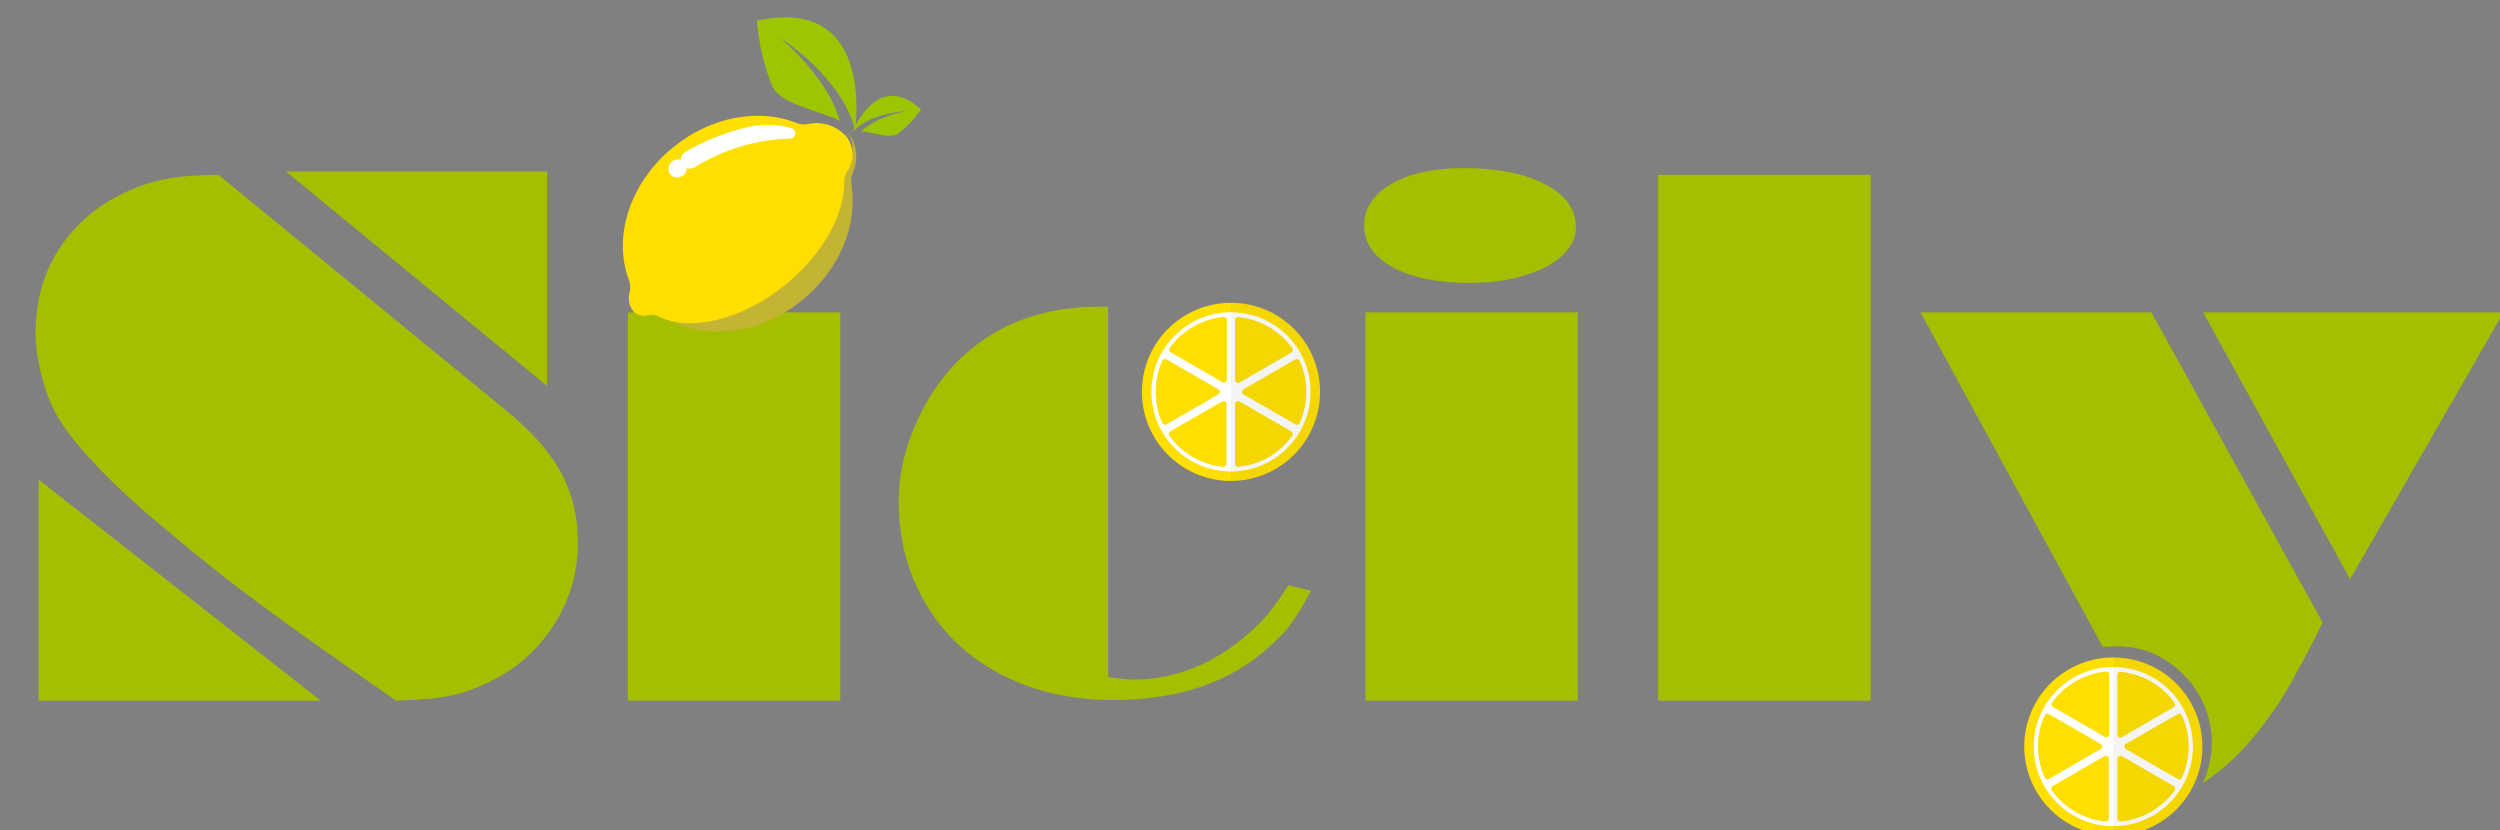
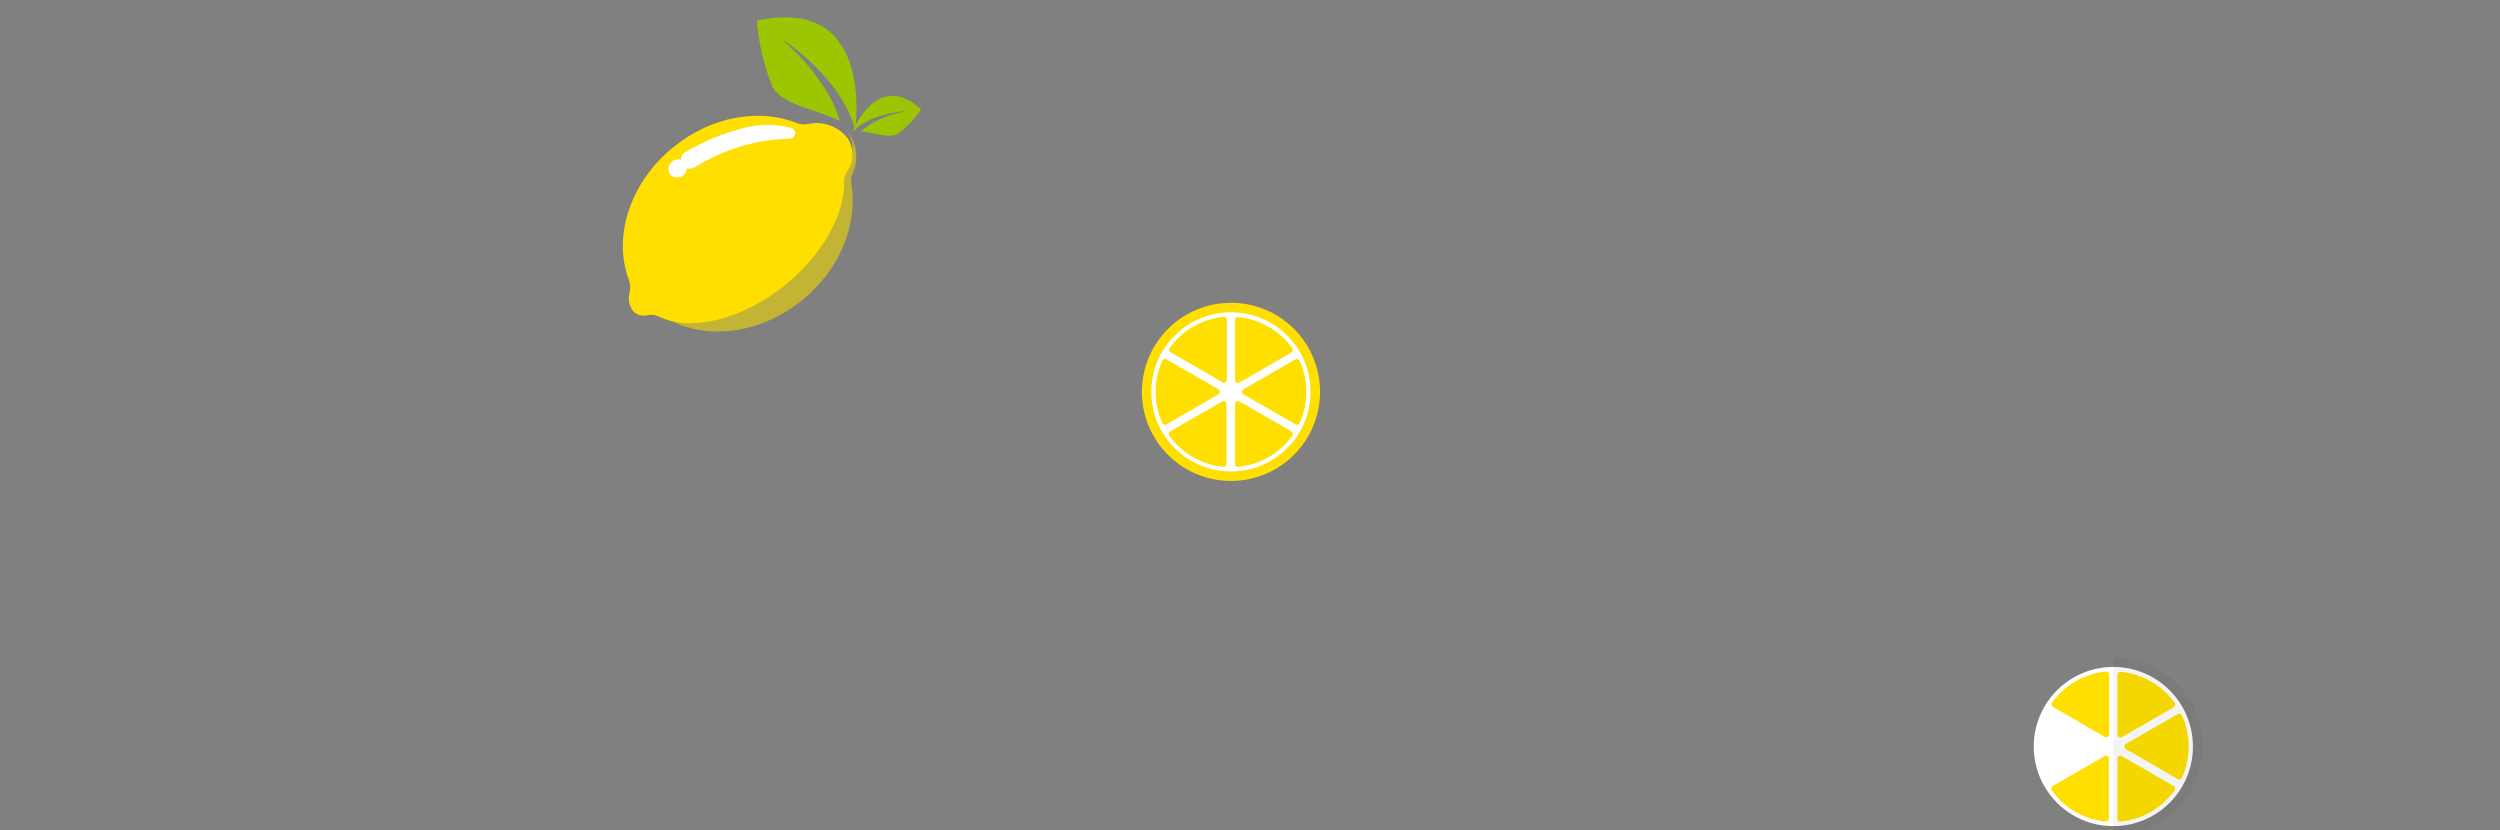
<svg xmlns="http://www.w3.org/2000/svg" width="289" height="96" viewBox="0 0 289 96" fill="none">
  <rect x="0" y="0" width="289" height="96" fill="#808080" stroke="none" />
  <g clip-path="url(#clip0)">
-     <path d="M25.255 20.21L58.075 47.094C61.178 49.577 63.402 52.021 64.747 54.426C66.118 56.883 66.803 59.624 66.803 62.651C66.803 66.375 65.769 69.737 63.7 72.737C61.657 75.737 58.85 77.961 55.281 79.409C54.299 79.823 53.458 80.108 52.76 80.263C51.777 80.496 50.794 80.664 49.811 80.767C48.699 80.871 47.355 80.948 45.777 81C41.587 78.078 38.613 75.996 36.854 74.754C35.096 73.513 33.014 72.013 30.608 70.254C26.703 67.383 22.927 64.396 19.281 61.293C15.711 58.344 12.88 55.719 10.785 53.417C8.716 51.219 7.242 49.292 6.362 47.637C5.664 46.267 5.121 44.767 4.733 43.137C4.319 41.508 4.112 39.982 4.112 38.559C4.112 34.628 5.121 31.214 7.138 28.318C9.155 25.395 11.987 23.197 15.634 21.723C17.056 21.18 18.466 20.792 19.863 20.559C21.233 20.352 23.031 20.236 25.255 20.21ZM4.461 81V55.435L37.087 81H4.461ZM63.234 44.611L33.052 19.822H63.234V44.611ZM83.873 19.434C87.829 19.434 90.985 20.055 93.338 21.296C95.718 22.538 96.907 24.193 96.907 26.262C96.907 27.477 96.377 28.576 95.317 29.559C94.256 30.542 92.795 31.305 90.933 31.848C89.123 32.417 87.015 32.702 84.61 32.702C80.911 32.702 77.963 32.107 75.765 30.917C73.54 29.701 72.428 28.072 72.428 26.029C72.428 24.089 73.476 22.499 75.571 21.257C77.691 20.042 80.459 19.434 83.873 19.434ZM72.584 81V36.115H97.14V81H72.584ZM148.93 67.655L151.568 68.276C150.611 70.06 149.835 71.34 149.24 72.116C148.775 72.789 147.986 73.629 146.874 74.638C142.374 78.828 136.309 80.922 128.68 80.922C123.869 80.922 119.576 79.953 115.8 78.013C113.886 77.004 112.218 75.84 110.796 74.521C109.373 73.202 108.119 71.638 107.032 69.827C104.938 66.336 103.89 62.353 103.89 57.879C103.89 55.034 104.511 52.163 105.752 49.267C106.968 46.396 108.597 43.913 110.64 41.818C114.882 37.577 120.339 35.456 127.011 35.456H128.098V78.284C129.572 78.466 130.529 78.556 130.968 78.556C135.21 78.556 139.154 77.198 142.801 74.483C144.12 73.474 145.18 72.53 145.982 71.651C146.783 70.823 147.766 69.491 148.93 67.655ZM142.335 35.727C144.042 35.727 145.568 36.128 146.913 36.93C148.283 37.732 149.37 38.818 150.171 40.189C150.973 41.534 151.374 43.059 151.374 44.767C151.374 46.473 150.973 47.999 150.171 49.344C149.37 50.689 148.27 51.762 146.874 52.564C145.529 53.366 144.016 53.767 142.335 53.767C140.706 53.767 139.219 53.366 137.874 52.564C136.503 51.736 135.417 50.637 134.615 49.267C133.787 47.896 133.374 46.396 133.374 44.767C133.374 43.085 133.774 41.572 134.576 40.228C135.404 38.831 136.49 37.732 137.835 36.93C139.18 36.128 140.68 35.727 142.335 35.727ZM169.142 19.434C173.099 19.434 176.254 20.055 178.607 21.296C180.987 22.538 182.176 24.193 182.176 26.262C182.176 27.477 181.646 28.576 180.586 29.559C179.525 30.542 178.064 31.305 176.202 31.848C174.392 32.417 172.284 32.702 169.879 32.702C166.18 32.702 163.232 32.107 161.034 30.917C158.809 29.701 157.697 28.072 157.697 26.029C157.697 24.089 158.745 22.499 160.84 21.257C162.96 20.042 165.728 19.434 169.142 19.434ZM157.853 81V36.115H182.409V81H157.853ZM191.681 81V20.21H216.237V81H191.681ZM244.751 77.897C246.199 77.897 247.518 78.246 248.708 78.944C249.872 79.668 250.829 80.638 251.579 81.853C252.277 83.069 252.626 84.401 252.626 85.849C252.626 87.323 252.277 88.655 251.579 89.845C250.855 91.035 249.885 91.979 248.669 92.677C247.48 93.375 246.173 93.724 244.751 93.724C243.329 93.724 242.01 93.375 240.794 92.677C239.553 91.979 238.583 91.035 237.884 89.845C237.16 88.655 236.798 87.323 236.798 85.849C236.798 84.375 237.16 83.043 237.884 81.853C238.583 80.664 239.54 79.694 240.755 78.944C241.971 78.246 243.303 77.897 244.751 77.897ZM243.083 74.793L222.018 36.115H248.708L268.493 71.961C267.614 73.771 266.657 75.621 265.622 77.508C264.613 79.397 263.747 80.858 263.023 81.892C262.014 83.315 261.109 84.504 260.307 85.461C259.583 86.315 258.794 87.142 257.941 87.944C257.346 88.513 256.26 89.379 254.682 90.543C255.355 88.836 255.691 87.298 255.691 85.927C255.691 83.935 255.199 82.073 254.217 80.341C253.26 78.685 251.928 77.315 250.221 76.228C248.566 75.22 246.742 74.715 244.751 74.715C244.311 74.715 243.755 74.741 243.083 74.793ZM271.674 66.957L254.682 36.115H289.403L271.674 66.957Z" fill="#A6BE00" />
    <path d="M92.727 34.707C87.665 38.808 81.107 39.418 76.673 36.554C76.214 36.261 75.675 36.119 75.131 36.148C74.764 36.167 74.398 36.099 74.062 35.95C73.727 35.801 73.431 35.574 73.2 35.289C73.4 35.508 73.657 35.669 73.942 35.752C74.227 35.835 74.53 35.838 74.817 35.76C75.264 35.66 75.732 35.712 76.147 35.908C79.758 37.709 85.707 36.351 90.769 32.259C95.175 28.684 97.688 24.01 97.586 20.251C97.583 19.863 97.688 19.482 97.891 19.152C98.306 18.579 98.535 17.892 98.547 17.185C98.558 16.478 98.352 15.784 97.956 15.198C98.492 15.862 98.833 16.662 98.942 17.508C99.052 18.354 98.924 19.214 98.575 19.992C98.398 20.396 98.343 20.842 98.418 21.276C99.184 25.895 97.133 31.132 92.727 34.707Z" fill="#C4B433" />
    <path d="M90.769 32.938C85.707 37.03 79.759 38.388 76.147 36.587C75.732 36.391 75.264 36.339 74.817 36.439C74.53 36.517 74.228 36.514 73.942 36.431C73.657 36.347 73.4 36.187 73.2 35.968C72.971 35.683 72.812 35.348 72.737 34.99C72.662 34.632 72.671 34.261 72.766 33.908C72.906 33.38 72.876 32.821 72.683 32.31C70.836 27.387 72.794 21.096 77.856 16.995C82.262 13.42 87.823 12.506 92.109 14.224C92.517 14.384 92.963 14.423 93.393 14.335C94.227 14.153 95.094 14.207 95.9 14.489C96.705 14.771 97.417 15.271 97.956 15.933C98.352 16.519 98.558 17.212 98.547 17.92C98.535 18.627 98.306 19.314 97.891 19.886C97.688 20.217 97.583 20.598 97.586 20.985C97.669 24.689 95.175 29.363 90.769 32.938Z" fill="#FFDF00" />
    <path d="M79.413 18.047C81.509 16.809 83.77 15.876 86.128 15.276C87.835 14.818 89.632 14.818 91.338 15.276C91.365 15.283 91.39 15.299 91.407 15.322C91.424 15.344 91.433 15.372 91.433 15.4C91.433 15.429 91.424 15.456 91.407 15.479C91.39 15.501 91.365 15.518 91.338 15.525C87.332 15.618 83.425 16.792 80.032 18.924C79.928 18.991 79.803 19.018 79.68 18.999C79.558 18.981 79.446 18.918 79.367 18.823L79.321 18.758C79.279 18.706 79.248 18.645 79.23 18.581C79.212 18.517 79.207 18.449 79.216 18.383C79.225 18.316 79.247 18.252 79.28 18.195C79.314 18.137 79.359 18.087 79.413 18.047Z" fill="white" stroke="white" stroke-miterlimit="10" />
    <path d="M78.652 19.89C78.911 19.692 78.978 19.343 78.8 19.113C78.623 18.882 78.27 18.857 78.011 19.055C77.752 19.254 77.686 19.602 77.863 19.833C78.04 20.064 78.393 20.089 78.652 19.89Z" fill="white" stroke="white" stroke-miterlimit="10" />
    <path d="M96.745 12.976C96.49 12.3 96.181 11.645 95.822 11.018C95.092 9.74 94.234 8.54 93.263 7.434C92.293 6.304 91.23 5.256 90.085 4.303C91.335 5.129 92.515 6.056 93.614 7.074C94.731 8.107 95.746 9.245 96.644 10.473C97.1 11.104 97.507 11.767 97.863 12.459C98.229 13.161 98.523 13.897 98.741 14.658L98.852 15.092C99.212 12.062 99.941 -0.343 87.499 2.391C87.703 4.987 88.298 7.537 89.263 9.956C90.252 12.108 94.63 12.727 97.087 13.965C96.991 13.63 96.877 13.3 96.745 12.976Z" fill="#9CC602" />
    <path d="M99.961 14.842C100.24 14.623 100.533 14.422 100.838 14.242C101.463 13.884 102.122 13.59 102.806 13.364C103.494 13.122 104.201 12.94 104.921 12.819C104.186 12.86 103.457 12.965 102.741 13.133C102.012 13.289 101.3 13.518 100.616 13.817C100.271 13.973 99.937 14.155 99.619 14.362C99.285 14.563 98.975 14.802 98.695 15.073C98.64 15.119 98.594 15.175 98.538 15.23C99.138 13.863 101.882 8.431 106.473 12.662C105.746 13.712 104.865 14.646 103.859 15.433C102.935 16.098 100.912 15.276 99.563 15.193C99.693 15.064 99.831 14.953 99.961 14.842Z" fill="#9CC602" />
    <path d="M152.6 45.3C152.6 47.337 151.996 49.328 150.864 51.022C149.732 52.716 148.124 54.036 146.242 54.816C144.36 55.596 142.289 55.8 140.291 55.402C138.293 55.005 136.457 54.024 135.017 52.583C133.576 51.143 132.595 49.307 132.198 47.309C131.8 45.311 132.004 43.24 132.784 41.358C133.564 39.476 134.884 37.868 136.578 36.736C138.271 35.604 140.263 35 142.3 35C145.032 35 147.652 36.085 149.583 38.017C151.515 39.948 152.6 42.568 152.6 45.3Z" fill="#FFDF00" />
    <path d="M142.301 54.5C147.382 54.5 151.501 50.381 151.501 45.3C151.501 40.219 147.382 36.1 142.301 36.1C137.22 36.1 133.101 40.219 133.101 45.3C133.101 50.381 137.22 54.5 142.301 54.5Z" fill="white" />
    <path d="M134.84 41.54C134.8 41.517 134.755 41.502 134.709 41.496C134.663 41.491 134.616 41.496 134.572 41.51C134.527 41.524 134.486 41.547 134.452 41.578C134.417 41.61 134.389 41.648 134.37 41.69C133.856 42.824 133.59 44.055 133.59 45.3C133.59 46.545 133.856 47.776 134.37 48.91C134.389 48.953 134.417 48.991 134.452 49.022C134.486 49.053 134.527 49.077 134.572 49.091C134.616 49.105 134.663 49.11 134.709 49.104C134.755 49.099 134.8 49.084 134.84 49.06L140.84 45.59C140.89 45.559 140.931 45.515 140.959 45.464C140.987 45.412 141.002 45.354 141.002 45.295C141.002 45.236 140.987 45.179 140.959 45.127C140.931 45.076 140.89 45.032 140.84 45L134.84 41.54Z" fill="#FFDF00" />
    <path d="M143.281 44.22L149.281 40.75C149.32 40.726 149.355 40.693 149.382 40.655C149.41 40.617 149.429 40.574 149.439 40.528C149.449 40.483 149.45 40.435 149.442 40.389C149.434 40.343 149.416 40.299 149.391 40.26C148.667 39.248 147.735 38.402 146.657 37.781C145.578 37.16 144.379 36.778 143.141 36.66C143.094 36.654 143.047 36.659 143.002 36.673C142.957 36.687 142.916 36.71 142.881 36.741C142.846 36.773 142.818 36.811 142.799 36.854C142.78 36.897 142.77 36.943 142.771 36.99V43.92C142.77 43.98 142.785 44.04 142.814 44.092C142.843 44.145 142.886 44.188 142.938 44.219C142.99 44.249 143.049 44.266 143.109 44.266C143.169 44.266 143.228 44.25 143.281 44.22Z" fill="#FFDF00" />
    <path d="M149.75 49.06C149.791 49.084 149.836 49.099 149.883 49.105C149.93 49.11 149.978 49.105 150.023 49.091C150.068 49.077 150.11 49.054 150.146 49.023C150.181 48.991 150.21 48.953 150.23 48.91C150.744 47.776 151.01 46.545 151.01 45.3C151.01 44.055 150.744 42.824 150.23 41.69C150.21 41.647 150.181 41.609 150.146 41.578C150.11 41.547 150.068 41.523 150.023 41.509C149.978 41.495 149.93 41.49 149.883 41.496C149.836 41.501 149.791 41.516 149.75 41.54L143.75 45C143.698 45.03 143.655 45.073 143.625 45.125C143.595 45.176 143.579 45.235 143.579 45.295C143.579 45.355 143.595 45.414 143.625 45.466C143.655 45.517 143.698 45.56 143.75 45.59L149.75 49.06Z" fill="#FFDF00" />
    <path d="M142.771 46.7V53.63C142.77 53.678 142.78 53.724 142.799 53.768C142.818 53.811 142.846 53.85 142.88 53.882C142.915 53.914 142.956 53.938 143.001 53.954C143.046 53.969 143.093 53.974 143.141 53.97C144.379 53.849 145.578 53.464 146.656 52.842C147.734 52.219 148.666 51.373 149.391 50.36C149.416 50.321 149.434 50.277 149.442 50.231C149.45 50.185 149.449 50.138 149.439 50.092C149.429 50.046 149.41 50.003 149.382 49.965C149.355 49.927 149.32 49.895 149.281 49.87L143.281 46.41C143.229 46.381 143.171 46.365 143.112 46.365C143.052 46.365 142.994 46.38 142.942 46.409C142.891 46.439 142.848 46.481 142.818 46.532C142.788 46.583 142.771 46.641 142.771 46.7Z" fill="#FFDF00" />
    <path d="M141.281 46.41L135.281 49.87C135.238 49.892 135.201 49.923 135.172 49.961C135.143 49.999 135.123 50.043 135.113 50.09C135.102 50.136 135.102 50.184 135.112 50.231C135.122 50.278 135.142 50.322 135.171 50.36C135.893 51.372 136.823 52.218 137.899 52.841C138.976 53.464 140.173 53.849 141.411 53.97C141.458 53.974 141.505 53.968 141.55 53.953C141.595 53.938 141.636 53.914 141.671 53.882C141.705 53.85 141.733 53.811 141.752 53.767C141.771 53.724 141.781 53.677 141.781 53.63V46.7C141.782 46.641 141.767 46.583 141.738 46.531C141.709 46.48 141.667 46.437 141.616 46.407C141.565 46.378 141.507 46.362 141.448 46.363C141.389 46.363 141.331 46.38 141.281 46.41Z" fill="#FFDF00" />
    <path d="M141.821 43.89V36.96C141.821 36.913 141.811 36.867 141.792 36.824C141.773 36.781 141.745 36.742 141.71 36.711C141.675 36.68 141.634 36.657 141.589 36.642C141.544 36.629 141.497 36.624 141.451 36.63C140.213 36.748 139.016 37.13 137.939 37.751C136.862 38.372 135.932 39.218 135.211 40.23C135.182 40.268 135.162 40.312 135.152 40.359C135.142 40.405 135.142 40.454 135.153 40.5C135.163 40.547 135.183 40.591 135.212 40.629C135.242 40.666 135.278 40.698 135.321 40.72L141.321 44.19C141.372 44.218 141.43 44.231 141.489 44.23C141.548 44.228 141.605 44.212 141.656 44.181C141.706 44.151 141.748 44.108 141.776 44.057C141.805 44.006 141.821 43.949 141.821 43.89Z" fill="#FFDF00" />
-     <path opacity="0.05" d="M152.6 45.3C152.6 48.032 151.515 50.652 149.583 52.583C147.651 54.515 145.032 55.6 142.3 55.6V35C145.032 35 147.651 36.085 149.583 38.017C151.515 39.948 152.6 42.568 152.6 45.3Z" fill="#231F20" />
-     <path d="M254.6 86.3C254.6 88.337 253.996 90.329 252.864 92.022C251.732 93.716 250.124 95.036 248.242 95.816C246.36 96.596 244.289 96.799 242.291 96.402C240.293 96.005 238.457 95.024 237.017 93.583C235.576 92.143 234.595 90.307 234.198 88.309C233.8 86.311 234.004 84.24 234.784 82.358C235.564 80.476 236.884 78.868 238.578 77.736C240.271 76.604 242.263 76 244.3 76C247.032 76 249.652 77.085 251.583 79.017C253.515 80.948 254.6 83.568 254.6 86.3Z" fill="#FFDF00" />
    <path d="M244.301 95.5C249.382 95.5 253.501 91.381 253.501 86.3C253.501 81.219 249.382 77.1 244.301 77.1C239.22 77.1 235.101 81.219 235.101 86.3C235.101 91.381 239.22 95.5 244.301 95.5Z" fill="white" />
-     <path d="M236.84 82.54C236.8 82.516 236.755 82.501 236.709 82.496C236.663 82.491 236.616 82.496 236.572 82.51C236.527 82.524 236.486 82.547 236.452 82.579C236.417 82.61 236.389 82.648 236.37 82.69C235.856 83.824 235.59 85.055 235.59 86.3C235.59 87.546 235.856 88.776 236.37 89.91C236.389 89.953 236.417 89.991 236.452 90.022C236.486 90.053 236.527 90.077 236.572 90.091C236.616 90.105 236.663 90.11 236.709 90.104C236.755 90.099 236.8 90.084 236.84 90.06L242.84 86.59C242.89 86.559 242.931 86.515 242.959 86.463C242.987 86.412 243.002 86.354 243.002 86.295C243.002 86.237 242.987 86.179 242.959 86.127C242.931 86.076 242.89 86.032 242.84 86L236.84 82.54Z" fill="#FFDF00" />
    <path d="M245.281 85.22L251.281 81.75C251.32 81.726 251.355 81.693 251.382 81.655C251.41 81.617 251.429 81.574 251.439 81.528C251.449 81.483 251.45 81.435 251.442 81.389C251.434 81.343 251.416 81.299 251.391 81.26C250.667 80.248 249.735 79.402 248.657 78.781C247.578 78.16 246.379 77.778 245.141 77.66C245.094 77.654 245.047 77.659 245.002 77.673C244.957 77.687 244.916 77.71 244.881 77.741C244.846 77.773 244.818 77.811 244.799 77.854C244.78 77.897 244.77 77.943 244.771 77.99V84.92C244.77 84.98 244.785 85.04 244.814 85.092C244.843 85.145 244.886 85.188 244.938 85.219C244.99 85.249 245.049 85.266 245.109 85.266C245.169 85.266 245.228 85.25 245.281 85.22Z" fill="#FFDF00" />
    <path d="M251.75 90.06C251.791 90.084 251.836 90.099 251.883 90.105C251.93 90.11 251.978 90.105 252.023 90.091C252.068 90.077 252.11 90.054 252.146 90.023C252.181 89.991 252.21 89.953 252.23 89.91C252.744 88.776 253.01 87.545 253.01 86.3C253.01 85.055 252.744 83.824 252.23 82.69C252.21 82.647 252.181 82.609 252.146 82.578C252.11 82.547 252.068 82.523 252.023 82.509C251.978 82.495 251.93 82.49 251.883 82.496C251.836 82.501 251.791 82.516 251.75 82.54L245.75 86C245.698 86.03 245.655 86.073 245.625 86.125C245.595 86.177 245.579 86.235 245.579 86.295C245.579 86.355 245.595 86.414 245.625 86.466C245.655 86.517 245.698 86.561 245.75 86.59L251.75 90.06Z" fill="#FFDF00" />
    <path d="M244.771 87.7V94.63C244.77 94.678 244.78 94.724 244.799 94.768C244.818 94.811 244.846 94.85 244.88 94.882C244.915 94.914 244.956 94.938 245.001 94.954C245.046 94.969 245.093 94.975 245.141 94.97C246.379 94.849 247.578 94.464 248.656 93.841C249.734 93.219 250.666 92.373 251.391 91.36C251.416 91.321 251.434 91.277 251.442 91.231C251.45 91.185 251.449 91.138 251.439 91.092C251.429 91.046 251.41 91.003 251.382 90.965C251.355 90.927 251.32 90.895 251.281 90.87L245.281 87.41C245.229 87.381 245.171 87.365 245.112 87.365C245.052 87.365 244.994 87.38 244.942 87.409C244.891 87.439 244.848 87.481 244.818 87.532C244.788 87.583 244.771 87.641 244.771 87.7Z" fill="#FFDF00" />
    <path d="M243.281 87.41L237.281 90.87C237.238 90.892 237.201 90.923 237.172 90.961C237.143 90.999 237.123 91.043 237.113 91.09C237.102 91.136 237.102 91.184 237.112 91.231C237.122 91.278 237.142 91.322 237.171 91.36C237.893 92.372 238.823 93.218 239.899 93.841C240.976 94.463 242.173 94.849 243.411 94.97C243.458 94.974 243.505 94.969 243.55 94.953C243.595 94.938 243.636 94.914 243.671 94.882C243.705 94.85 243.733 94.811 243.752 94.767C243.771 94.724 243.781 94.677 243.781 94.63V87.7C243.782 87.641 243.767 87.583 243.738 87.531C243.709 87.48 243.667 87.437 243.616 87.407C243.565 87.378 243.507 87.362 243.448 87.363C243.389 87.363 243.331 87.38 243.281 87.41Z" fill="#FFDF00" />
    <path d="M243.821 84.89V77.96C243.821 77.913 243.811 77.867 243.792 77.824C243.773 77.781 243.745 77.742 243.71 77.711C243.675 77.68 243.634 77.656 243.589 77.642C243.544 77.629 243.497 77.624 243.451 77.63C242.213 77.748 241.016 78.13 239.939 78.751C238.862 79.372 237.932 80.218 237.211 81.23C237.182 81.268 237.162 81.312 237.152 81.359C237.142 81.405 237.142 81.454 237.153 81.5C237.163 81.547 237.183 81.591 237.212 81.629C237.242 81.666 237.278 81.698 237.321 81.72L243.321 85.19C243.372 85.218 243.43 85.231 243.489 85.23C243.548 85.228 243.605 85.212 243.656 85.181C243.706 85.151 243.748 85.109 243.776 85.057C243.805 85.006 243.821 84.949 243.821 84.89Z" fill="#FFDF00" />
    <path opacity="0.05" d="M254.6 86.3C254.6 89.032 253.515 91.652 251.583 93.583C249.651 95.515 247.032 96.6 244.3 96.6V76C247.032 76 249.651 77.085 251.583 79.017C253.515 80.948 254.6 83.568 254.6 86.3Z" fill="#231F20" />
  </g>
  <defs>
    <clipPath id="clip0">
      <rect width="289" height="96" fill="white" />
    </clipPath>
  </defs>
</svg>